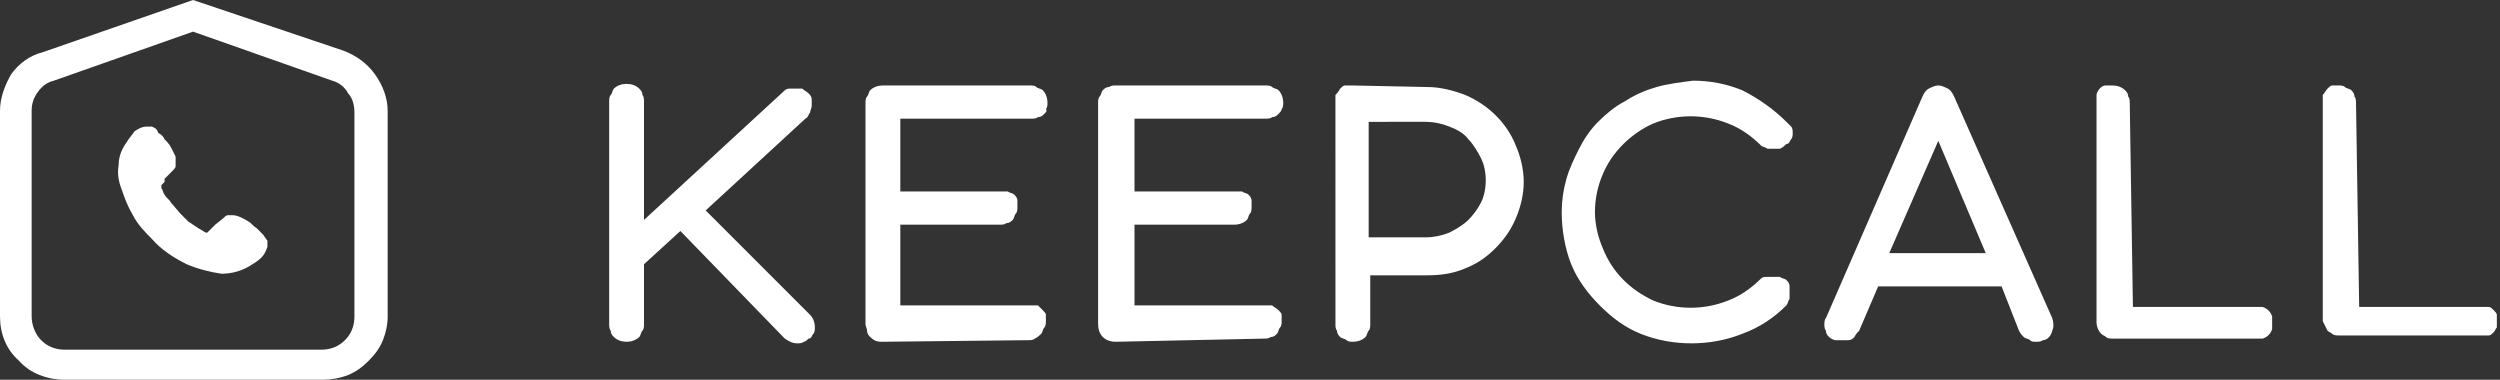
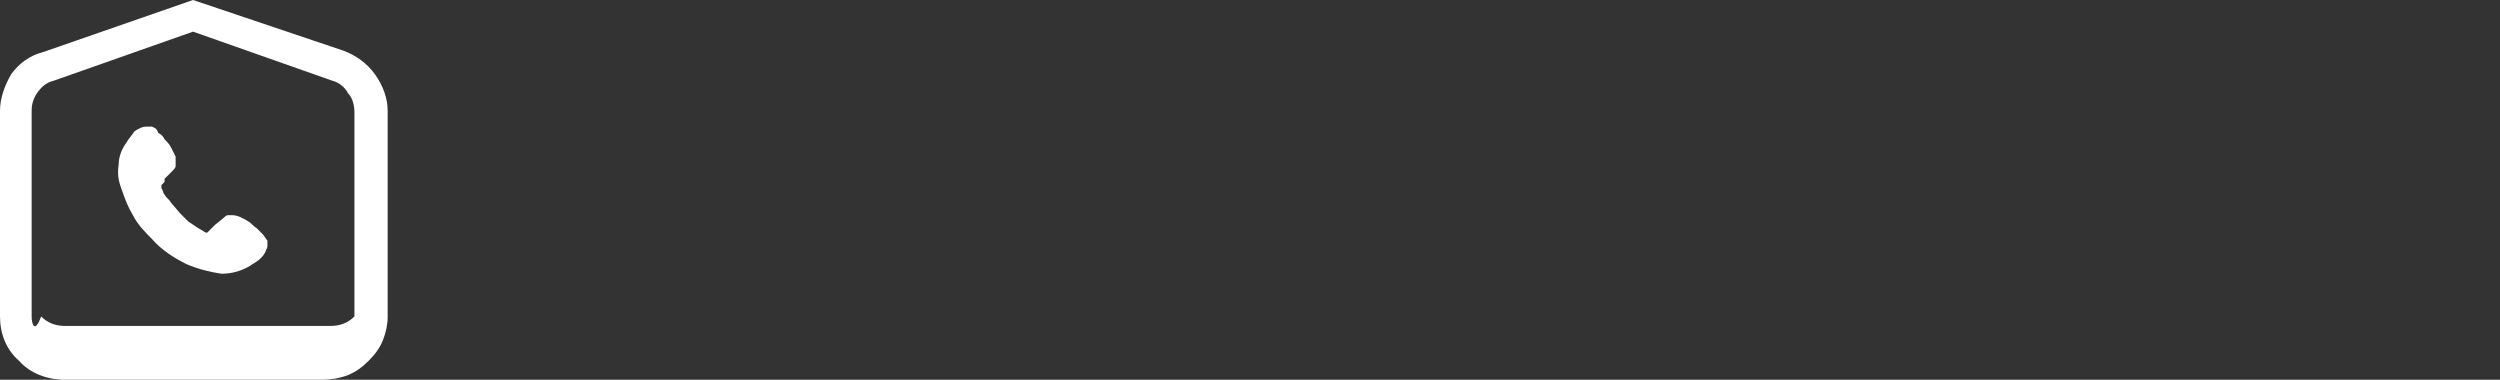
<svg xmlns="http://www.w3.org/2000/svg" version="1.1" id="Layer_1" x="0px" y="0px" viewBox="0 0 158 24" style="enable-background:new 0 0 158 24;" xml:space="preserve">
  <rect x="0" y="0" width="158" height="24" fill="#333333" stroke="none" />
  <style type="text/css">
	.st0{fill:#FFFFFF;}
	.st1{fill-rule:evenodd;clip-rule:evenodd;fill:#FFFFFF;}
</style>
-   <path class="st0" d="M12.2,2L21,5.1c0.4,0.1,0.8,0.4,1,0.8c0.3,0.3,0.4,0.8,0.4,1.2V20c0,0.6-0.2,1.1-0.6,1.5  c-0.4,0.4-0.9,0.6-1.5,0.6H4.1c-0.6,0-1.1-0.2-1.5-0.6C2.2,21.1,2,20.5,2,20V7c0-0.4,0.1-0.8,0.4-1.2s0.6-0.6,1-0.7L12.2,2z M12.2,0  L2.7,3.3C1.9,3.5,1.2,4,0.7,4.7C0.3,5.4,0,6.2,0,7v13c0,1.1,0.4,2.1,1.2,2.8C1.9,23.6,3,24,4.1,24h16.3c0.5,0,1.1-0.1,1.6-0.3  c0.5-0.2,0.9-0.5,1.3-0.9c0.4-0.4,0.7-0.8,0.9-1.3c0.2-0.5,0.3-1,0.3-1.5V7c0-0.8-0.3-1.6-0.8-2.3s-1.2-1.2-2-1.5L12.2,0L12.2,0z" />
+   <path class="st0" d="M12.2,2L21,5.1c0.4,0.1,0.8,0.4,1,0.8c0.3,0.3,0.4,0.8,0.4,1.2V20c-0.4,0.4-0.9,0.6-1.5,0.6H4.1c-0.6,0-1.1-0.2-1.5-0.6C2.2,21.1,2,20.5,2,20V7c0-0.4,0.1-0.8,0.4-1.2s0.6-0.6,1-0.7L12.2,2z M12.2,0  L2.7,3.3C1.9,3.5,1.2,4,0.7,4.7C0.3,5.4,0,6.2,0,7v13c0,1.1,0.4,2.1,1.2,2.8C1.9,23.6,3,24,4.1,24h16.3c0.5,0,1.1-0.1,1.6-0.3  c0.5-0.2,0.9-0.5,1.3-0.9c0.4-0.4,0.7-0.8,0.9-1.3c0.2-0.5,0.3-1,0.3-1.5V7c0-0.8-0.3-1.6-0.8-2.3s-1.2-1.2-2-1.5L12.2,0L12.2,0z" />
  <path class="st1" d="M8,9c-0.3,0.4-0.5,0.9-0.5,1.4c-0.1,0.6,0,1.1,0.2,1.6c0.2,0.6,0.4,1.1,0.7,1.6c0.3,0.6,0.8,1.1,1.2,1.5  c0.6,0.7,1.4,1.2,2.2,1.6c0.7,0.3,1.5,0.5,2.2,0.6c0.7,0,1.3-0.2,1.8-0.5c0.3-0.2,0.5-0.3,0.7-0.5c0.2-0.2,0.3-0.4,0.4-0.7  c0-0.1,0-0.2,0-0.4c-0.1-0.1-0.2-0.3-0.3-0.4l-0.4-0.4c-0.2-0.1-0.3-0.3-0.5-0.4c-0.3-0.2-0.7-0.4-1-0.4h-0.3  c-0.1,0-0.2,0.1-0.3,0.2l-0.5,0.4l-0.3,0.3l-0.2,0.2H13l-0.5-0.3L11.9,14l-0.5-0.5l-0.6-0.7c-0.1-0.2-0.3-0.3-0.4-0.5  c-0.1-0.1-0.1-0.3-0.2-0.4c0,0,0-0.1,0-0.1c0,0,0-0.1,0-0.1l0.2-0.2v-0.2l0.5-0.5c0.1-0.1,0.2-0.2,0.2-0.3c0-0.2,0-0.4,0-0.6  c-0.1-0.2-0.2-0.4-0.3-0.6c-0.1-0.2-0.3-0.4-0.4-0.5c-0.1-0.2-0.2-0.3-0.4-0.4C9.9,8.1,9.8,8.1,9.6,8C9.5,8,9.4,8,9.3,8  C9,8,8.8,8.1,8.5,8.3C8.3,8.6,8.1,8.8,8,9z" />
-   <path class="st1" d="M149.1,19.4h7.8c0.1,0,0.3,0,0.4,0c0.1,0,0.2,0.1,0.3,0.2c0.1,0.1,0.2,0.2,0.2,0.3c0,0.1,0,0.3,0,0.4  c0,0.1,0,0.3,0,0.4c-0.1,0.1-0.1,0.2-0.2,0.3c-0.1,0.1-0.2,0.2-0.3,0.2c-0.1,0-0.3,0-0.4,0h-9.1c-0.1,0-0.3,0-0.4-0.1  c-0.1-0.1-0.2-0.1-0.3-0.2c-0.1-0.2-0.2-0.4-0.3-0.6V6.4c0-0.1,0-0.3,0-0.4c0.1-0.1,0.2-0.3,0.3-0.4c0.1-0.1,0.2-0.2,0.3-0.2  c0.1,0,0.3,0,0.4,0c0.1,0,0.3,0,0.4,0.1c0.1,0.1,0.3,0.1,0.4,0.2c0.1,0.1,0.2,0.2,0.2,0.4c0.1,0.1,0.1,0.3,0.1,0.4L149.1,19.4z   M134.8,19.4h7.8c0.1,0,0.3,0,0.4,0c0.3,0.1,0.5,0.3,0.6,0.6c0,0.1,0,0.3,0,0.4c0,0.1,0,0.3,0,0.4c-0.1,0.3-0.3,0.5-0.6,0.6  c-0.1,0-0.3,0-0.4,0h-9.1c-0.1,0-0.3,0-0.4-0.1c-0.1-0.1-0.2-0.1-0.3-0.2c-0.2-0.2-0.3-0.5-0.3-0.7V6.4c0-0.1,0-0.3,0-0.4  c0-0.1,0.1-0.3,0.2-0.4c0.1-0.1,0.2-0.2,0.4-0.2c0.1,0,0.3,0,0.4,0c0.3,0,0.6,0.1,0.8,0.3c0.1,0.1,0.2,0.2,0.2,0.4  c0.1,0.1,0.1,0.3,0.1,0.4L134.8,19.4z M119.4,16h6.1l-3-7.1L119.4,16z M126.5,18.1h-7.8l-1.2,2.8c-0.1,0.1-0.2,0.2-0.3,0.4  c-0.1,0.1-0.2,0.2-0.4,0.2c-0.1,0-0.3,0-0.4,0c-0.1,0-0.3,0-0.4,0c-0.1,0-0.3-0.1-0.4-0.2c-0.1-0.1-0.2-0.2-0.2-0.4  c-0.1-0.1-0.1-0.3-0.1-0.4c0-0.1,0-0.3,0.1-0.4l6.1-14c0.1-0.2,0.2-0.4,0.4-0.5s0.4-0.2,0.6-0.2c0.2,0,0.4,0.1,0.6,0.2  c0.2,0.1,0.3,0.3,0.4,0.5l6.2,14c0.1,0.3,0.1,0.6,0,0.8c0,0.1-0.1,0.3-0.2,0.4s-0.2,0.2-0.4,0.2c-0.1,0.1-0.3,0.1-0.4,0.1  c-0.2,0-0.3,0-0.4-0.1c-0.1-0.1-0.3-0.1-0.4-0.2c-0.1-0.1-0.2-0.2-0.3-0.4L126.5,18.1z M112.9,7.7c0.1,0.1,0.2,0.2,0.3,0.3  c0.1,0.1,0.1,0.3,0.1,0.4c0,0.1,0,0.3-0.1,0.4c-0.1,0.1-0.1,0.3-0.3,0.3c-0.1,0.1-0.2,0.2-0.4,0.3c-0.1,0-0.3,0-0.4,0  c-0.1,0-0.3,0-0.4,0c-0.1-0.1-0.3-0.1-0.4-0.2c-0.6-0.6-1.3-1.1-2.1-1.4c-1.5-0.6-3.2-0.6-4.7,0c-0.7,0.3-1.4,0.8-1.9,1.3  c-0.6,0.6-1,1.2-1.3,1.9c-0.3,0.7-0.5,1.5-0.5,2.4c0,0.8,0.2,1.6,0.5,2.3c0.6,1.5,1.7,2.6,3.2,3.3c1.5,0.6,3.2,0.6,4.7,0  c0.8-0.3,1.5-0.8,2.1-1.4c0.1-0.1,0.2-0.1,0.4-0.1h0.4c0.1,0,0.3,0,0.4,0c0.1,0.1,0.3,0.1,0.4,0.2s0.2,0.2,0.2,0.4  c0,0.1,0,0.3,0,0.4c0,0.1,0,0.3,0,0.4c-0.1,0.1-0.1,0.3-0.2,0.4c-0.8,0.8-1.7,1.4-2.8,1.8c-1,0.4-2.1,0.6-3.2,0.6  c-1.1,0-2.2-0.2-3.2-0.6c-1-0.4-1.8-1-2.6-1.8c-0.7-0.7-1.4-1.6-1.8-2.6c-0.4-1-0.6-2.2-0.6-3.3c0-0.7,0.1-1.4,0.3-2.1  c0.2-0.7,0.5-1.3,0.8-1.9c0.3-0.6,0.7-1.2,1.2-1.7c0.5-0.5,1.1-1,1.7-1.3c0.6-0.4,1.3-0.7,2-0.9c0.7-0.2,1.5-0.3,2.3-0.4  c1.1,0,2.1,0.2,3.1,0.6C111.1,6.2,112.1,6.9,112.9,7.7z M86.5,7.7V15h3.6c0.5,0,1-0.1,1.5-0.3c0.4-0.2,0.9-0.5,1.2-0.8  c0.3-0.3,0.6-0.7,0.8-1.1c0.2-0.4,0.3-0.9,0.3-1.4c0-0.5-0.1-1-0.3-1.4c-0.2-0.4-0.5-0.9-0.8-1.2c-0.3-0.4-0.7-0.6-1.2-0.8  c-0.5-0.2-1-0.3-1.5-0.3H86.5z M90.2,5.5c0.8,0,1.6,0.2,2.4,0.5c1.4,0.6,2.6,1.7,3.2,3.2c0.3,0.7,0.5,1.5,0.5,2.3  c0,0.8-0.2,1.6-0.5,2.3c-0.3,0.7-0.7,1.3-1.3,1.9c-0.6,0.6-1.2,1-2,1.3c-0.7,0.3-1.5,0.4-2.3,0.4h-3.6v3.1c0,0.1,0,0.3-0.1,0.4  s-0.1,0.3-0.2,0.4c-0.2,0.2-0.5,0.3-0.8,0.3c-0.1,0-0.3,0-0.4-0.1c-0.1-0.1-0.3-0.1-0.4-0.2c-0.1-0.1-0.2-0.2-0.2-0.4  c-0.1-0.1-0.1-0.3-0.1-0.4V6.4c0-0.1,0-0.3,0-0.4c0.1-0.1,0.2-0.2,0.3-0.4c0.1-0.1,0.2-0.2,0.3-0.2c0.1,0,0.3,0,0.4,0L90.2,5.5z   M70.5,21.6c-0.3,0-0.6-0.1-0.8-0.3c-0.2-0.2-0.3-0.5-0.3-0.8v-14c0-0.1,0-0.3,0.1-0.4c0.1-0.1,0.1-0.3,0.2-0.4  c0.1-0.1,0.2-0.2,0.4-0.2c0.1-0.1,0.3-0.1,0.4-0.1H80c0.1,0,0.3,0,0.4,0.1c0.1,0.1,0.3,0.1,0.4,0.2c0.2,0.2,0.3,0.5,0.3,0.8  c0,0.1,0,0.3-0.1,0.4C81,7,80.9,7.1,80.8,7.2c-0.1,0.1-0.2,0.2-0.4,0.2c-0.1,0.1-0.3,0.1-0.4,0.1h-8.3v4.6h6.4c0.1,0,0.3,0,0.4,0  c0.1,0.1,0.3,0.1,0.4,0.2c0.1,0.1,0.2,0.2,0.2,0.4c0,0.1,0,0.3,0,0.4c0,0.1,0,0.3-0.1,0.4c-0.1,0.1-0.1,0.3-0.2,0.4  c-0.2,0.2-0.5,0.3-0.8,0.3h-6.3v5.1H80c0.1,0,0.3,0,0.4,0c0.1,0.1,0.3,0.2,0.4,0.3c0.1,0.1,0.2,0.2,0.2,0.3c0,0.1,0,0.3,0,0.4  c0,0.1,0,0.3-0.1,0.4c-0.1,0.1-0.1,0.3-0.2,0.4c-0.1,0.1-0.2,0.2-0.4,0.2c-0.1,0.1-0.3,0.1-0.4,0.1L70.5,21.6z M55.7,21.6  c-0.3,0-0.5-0.1-0.7-0.3c-0.1-0.1-0.2-0.2-0.2-0.4c0-0.1-0.1-0.3-0.1-0.4v-14c0-0.1,0-0.3,0.1-0.4c0.1-0.1,0.1-0.3,0.2-0.4  c0.2-0.2,0.5-0.3,0.8-0.3h9.3c0.1,0,0.3,0,0.4,0.1c0.1,0.1,0.3,0.1,0.4,0.2c0.2,0.2,0.3,0.5,0.3,0.8c0,0.1,0,0.3-0.1,0.4  C66.2,7,66.1,7.1,66,7.2c-0.1,0.1-0.2,0.2-0.4,0.2c-0.1,0.1-0.3,0.1-0.4,0.1h-8.3v4.6h6.4c0.1,0,0.3,0,0.4,0  c0.1,0.1,0.3,0.1,0.4,0.2c0.1,0.1,0.2,0.2,0.2,0.4c0,0.1,0,0.3,0,0.4c0,0.1,0,0.3-0.1,0.4c-0.1,0.1-0.1,0.3-0.2,0.4  c-0.1,0.1-0.2,0.2-0.4,0.2c-0.1,0.1-0.3,0.1-0.4,0.1h-6.3v5.1h8.3c0.1,0,0.3,0,0.4,0l0.3,0.3c0.1,0.1,0.2,0.2,0.2,0.3  c0,0.1,0,0.3,0,0.4c0,0.1,0,0.3-0.1,0.4c-0.1,0.1-0.1,0.3-0.2,0.4c-0.1,0.1-0.2,0.2-0.4,0.3c-0.1,0.1-0.3,0.1-0.4,0.1L55.7,21.6z   M40.7,13.9l8.8-8.1c0.1-0.1,0.2-0.2,0.4-0.2c0.1,0,0.3,0,0.4,0c0.1,0,0.3,0,0.4,0c0.1,0.1,0.3,0.2,0.4,0.3c0.1,0.1,0.2,0.2,0.2,0.4  c0,0.1,0,0.3,0,0.4c0,0.1-0.1,0.3-0.1,0.4c-0.1,0.1-0.1,0.3-0.3,0.4l-6.3,5.8l6.6,6.6c0.2,0.2,0.3,0.5,0.3,0.8c0,0.1,0,0.3-0.1,0.4  c-0.1,0.1-0.1,0.3-0.3,0.3c-0.1,0.1-0.2,0.2-0.3,0.2c-0.1,0.1-0.3,0.1-0.4,0.1c-0.3,0-0.5-0.1-0.8-0.3L43,14.6l-2.3,2.1v3.8  c0,0.1,0,0.3-0.1,0.4c-0.1,0.1-0.1,0.3-0.2,0.4c-0.2,0.2-0.5,0.3-0.8,0.3c-0.3,0-0.6-0.1-0.8-0.3c-0.1-0.1-0.2-0.2-0.2-0.4  c-0.1-0.1-0.1-0.3-0.1-0.4V6.4c0-0.1,0-0.3,0.1-0.4c0.1-0.1,0.1-0.3,0.2-0.4c0.2-0.2,0.5-0.3,0.8-0.3c0.3,0,0.6,0.1,0.8,0.3  c0.1,0.1,0.2,0.2,0.2,0.4c0.1,0.1,0.1,0.3,0.1,0.4V13.9z" />
</svg>